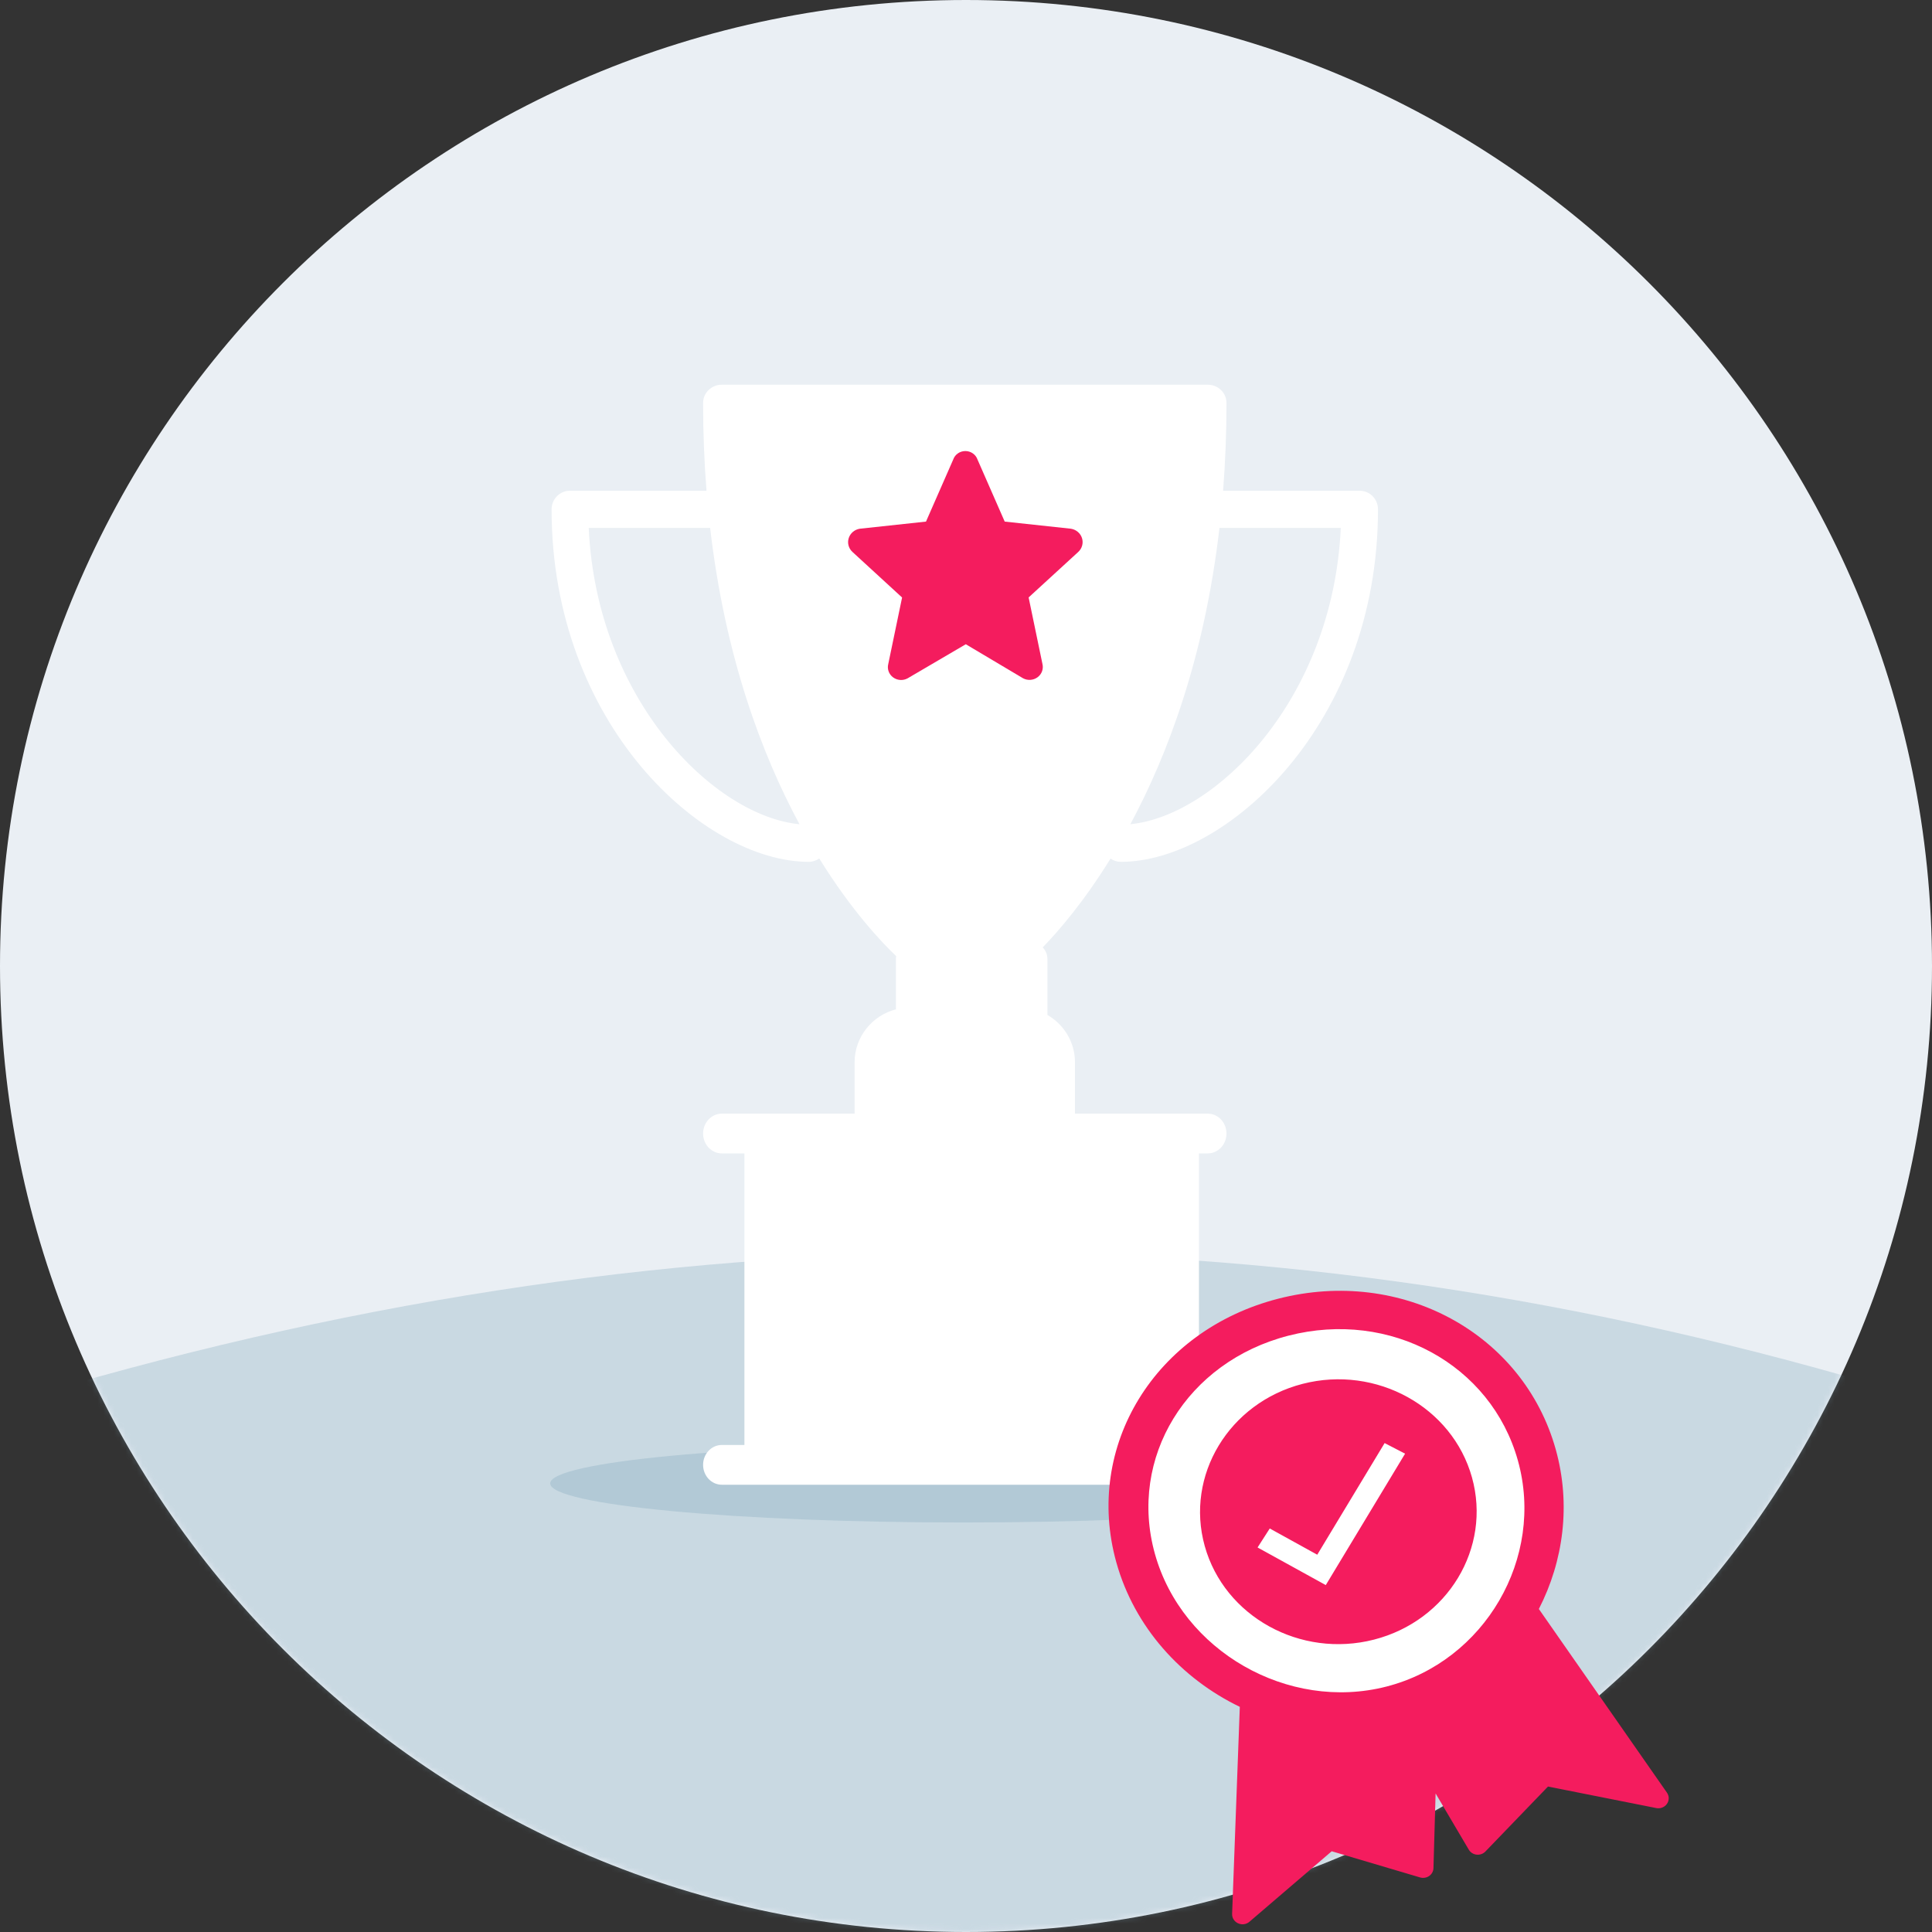
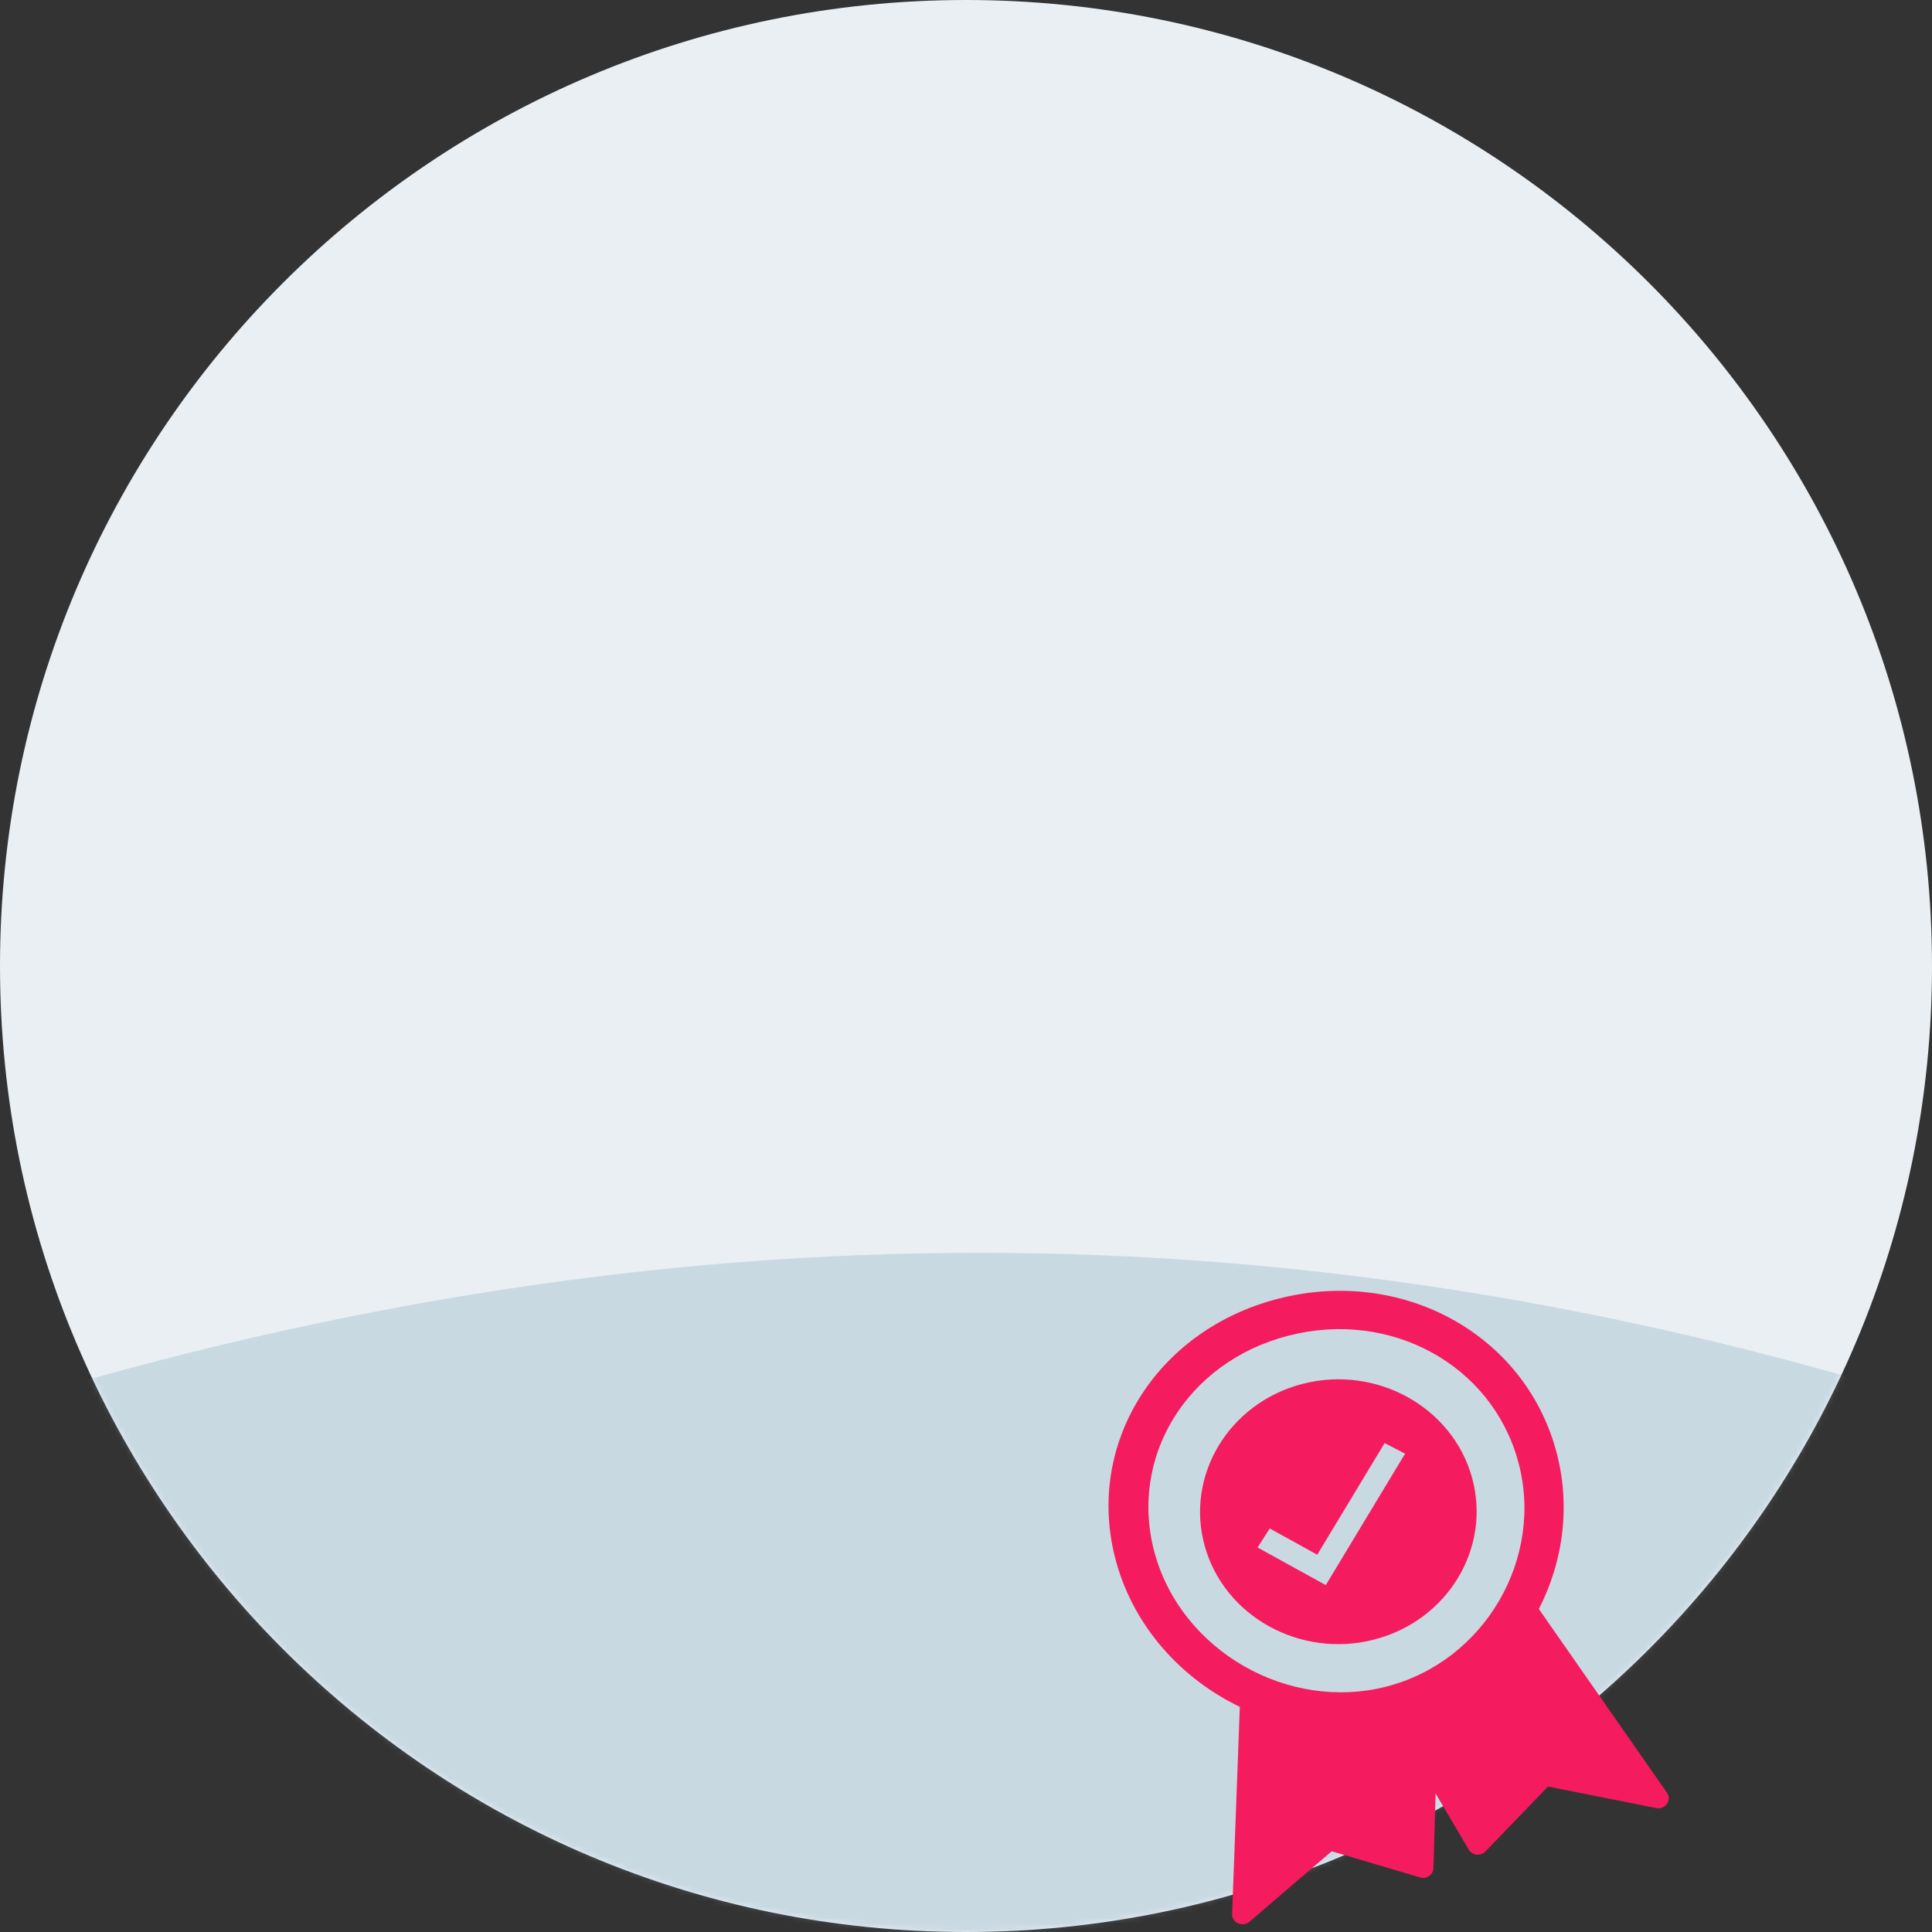
<svg xmlns="http://www.w3.org/2000/svg" width="346" height="346" viewBox="0 0 346 346" fill="none">
  <rect x="0" y="0" width="346" height="346" fill="#333333" stroke="none" />
  <g clip-path="url(#clip0_317_55835)">
    <path d="M173 346C77.455 346 0 268.545 0 173C0 77.455 77.455 0 173 0C268.545 0 346 77.455 346 173C346 268.545 268.545 346 173 346Z" fill="#EAEFF4" />
    <mask id="mask0_317_55835" style="mask-type:alpha" maskUnits="userSpaceOnUse" x="0" y="0" width="346" height="346">
      <path d="M173 346C77.455 346 0 268.545 0 173C0 77.455 77.455 0 173 0C268.545 0 346 77.455 346 173C346 268.545 268.545 346 173 346Z" fill="white" />
    </mask>
    <g mask="url(#mask0_317_55835)">
      <path opacity="0.3" d="M347 251.391C289.679 233.37 232.463 224.36 175.352 224.36C118.24 224.36 60.123 233.37 1 251.391V359.516H347V251.391Z" fill="#7CA5B9" />
    </g>
-     <path opacity="0.3" d="M172.533 272.661C213.402 272.661 246.533 269.527 246.533 265.661C246.533 261.795 213.402 258.661 172.533 258.661C131.664 258.661 98.533 261.795 98.533 265.661C98.533 269.527 131.664 272.661 172.533 272.661Z" fill="#7CA5B9" />
-     <path fill-rule="evenodd" clip-rule="evenodd" d="M216.302 68.899C218.15 68.899 219.65 70.355 219.65 72.162C219.65 77.651 219.435 82.892 219.04 87.889L243.491 87.887C245.315 87.887 246.783 89.378 246.783 91.216C246.783 129.756 219.519 154.345 200.742 154.345C200.053 154.345 199.413 154.131 198.885 153.765C194.107 161.502 189.593 166.722 186.74 169.666C187.265 170.22 187.583 170.951 187.583 171.751L187.584 181.768C190.53 183.464 192.517 186.629 192.517 190.244V199.442H216.302C218.15 199.442 219.65 201.037 219.65 203.002C219.65 204.967 218.15 206.562 216.302 206.562H214.717V258.779H216.302C218.15 258.779 219.65 260.374 219.65 262.339C219.65 264.304 218.15 265.899 216.302 265.899H129.264C127.416 265.899 125.917 264.304 125.917 262.339C125.917 260.374 127.416 258.779 129.264 258.779H133.317V206.562H129.264C127.416 206.562 125.917 204.967 125.917 203.002C125.917 201.037 127.416 199.442 129.264 199.442H153.05V190.244C153.05 185.691 156.2 181.853 160.451 180.763L160.45 171.751C160.45 171.574 160.465 171.401 160.495 171.232C157.967 168.828 152.538 163.14 146.718 153.741C146.185 154.121 145.533 154.345 144.831 154.345C126.062 154.345 98.783 129.756 98.783 91.216C98.783 89.378 100.255 87.887 102.069 87.887L126.528 87.889C126.132 82.892 125.917 77.651 125.917 72.162C125.917 70.355 127.41 68.899 129.264 68.899H216.302ZM127.178 94.547L105.434 94.544C106.86 125.483 128.036 146.171 143.176 147.609C136.446 135.118 129.863 117.647 127.178 94.547ZM240.12 94.544L218.391 94.547C215.714 117.644 209.149 135.114 202.438 147.606C217.57 146.133 238.693 125.454 240.12 94.544Z" fill="white" />
-     <path d="M175.059 82.296L179.933 93.412L191.791 94.689C192.727 94.84 193.495 95.491 193.774 96.371C194.053 97.25 193.795 98.207 193.108 98.842L184.215 106.994L186.692 118.915C186.91 119.806 186.565 120.739 185.812 121.292C185.059 121.845 184.04 121.915 183.214 121.47L172.964 115.376L162.542 121.483C161.718 121.933 160.697 121.864 159.944 121.309C159.192 120.754 158.851 119.818 159.077 118.928L161.554 107.007L152.661 98.842C151.974 98.207 151.716 97.25 151.996 96.371C152.275 95.491 153.043 94.84 153.979 94.689L165.836 93.412L170.711 82.296C171.024 81.389 171.899 80.778 172.885 80.778C173.87 80.778 174.746 81.389 175.059 82.296Z" fill="#F41C5E" />
-     <path d="M239.529 304.686C259.964 304.686 276.529 288.792 276.529 269.186C276.529 249.58 259.964 233.686 239.529 233.686C219.095 233.686 202.529 249.58 202.529 269.186C202.529 288.792 219.095 304.686 239.529 304.686Z" fill="white" />
    <path d="M228.908 232.586C250.972 226.913 272.806 238.771 278.617 259.579C281.367 269.429 279.999 279.574 275.592 288.153L298.525 321.036C298.952 321.641 298.959 322.436 298.539 323.043C298.285 323.417 297.902 323.672 297.474 323.782C297.201 323.852 296.912 323.863 296.618 323.805L277.229 319.951L266.017 331.587C265.616 331.999 265.05 332.207 264.456 332.148C263.877 332.088 263.356 331.768 263.058 331.279C260.874 327.565 258.888 324.201 257.1 321.186L256.718 334.566C256.704 335.124 256.415 335.646 255.947 335.971C255.468 336.298 254.871 336.392 254.316 336.226L238.496 331.54L223.756 344.169C223.534 344.356 223.275 344.49 223.002 344.56C222.585 344.668 222.129 344.632 221.721 344.442C221.042 344.133 220.627 343.461 220.658 342.743L222.036 305.677C211.577 300.638 203.167 291.419 199.925 279.81C194.115 259.003 206.845 238.258 228.908 232.586ZM230.755 239.201C212.531 243.886 202.021 261.052 206.832 278.279C211.694 295.692 230.688 306.572 248.304 302.043C265.921 297.514 276.7 278.978 271.838 261.566C267.027 244.339 248.98 234.515 230.755 239.201ZM233.289 247.831C246.482 244.439 260.086 251.953 263.612 264.581C267.138 277.208 259.273 290.242 246.08 293.634C232.886 297.026 219.283 289.512 215.756 276.884C212.23 264.257 220.095 251.223 233.289 247.831ZM247.971 258.439L235.906 278.432L227.4 273.734L225.218 277.135L237.433 283.872L251.636 260.336L247.971 258.439Z" fill="#F41C5E" />
  </g>
  <defs>
    <clipPath id="clip0_317_55835">
      <rect width="346" height="346" fill="white" />
    </clipPath>
  </defs>
</svg>